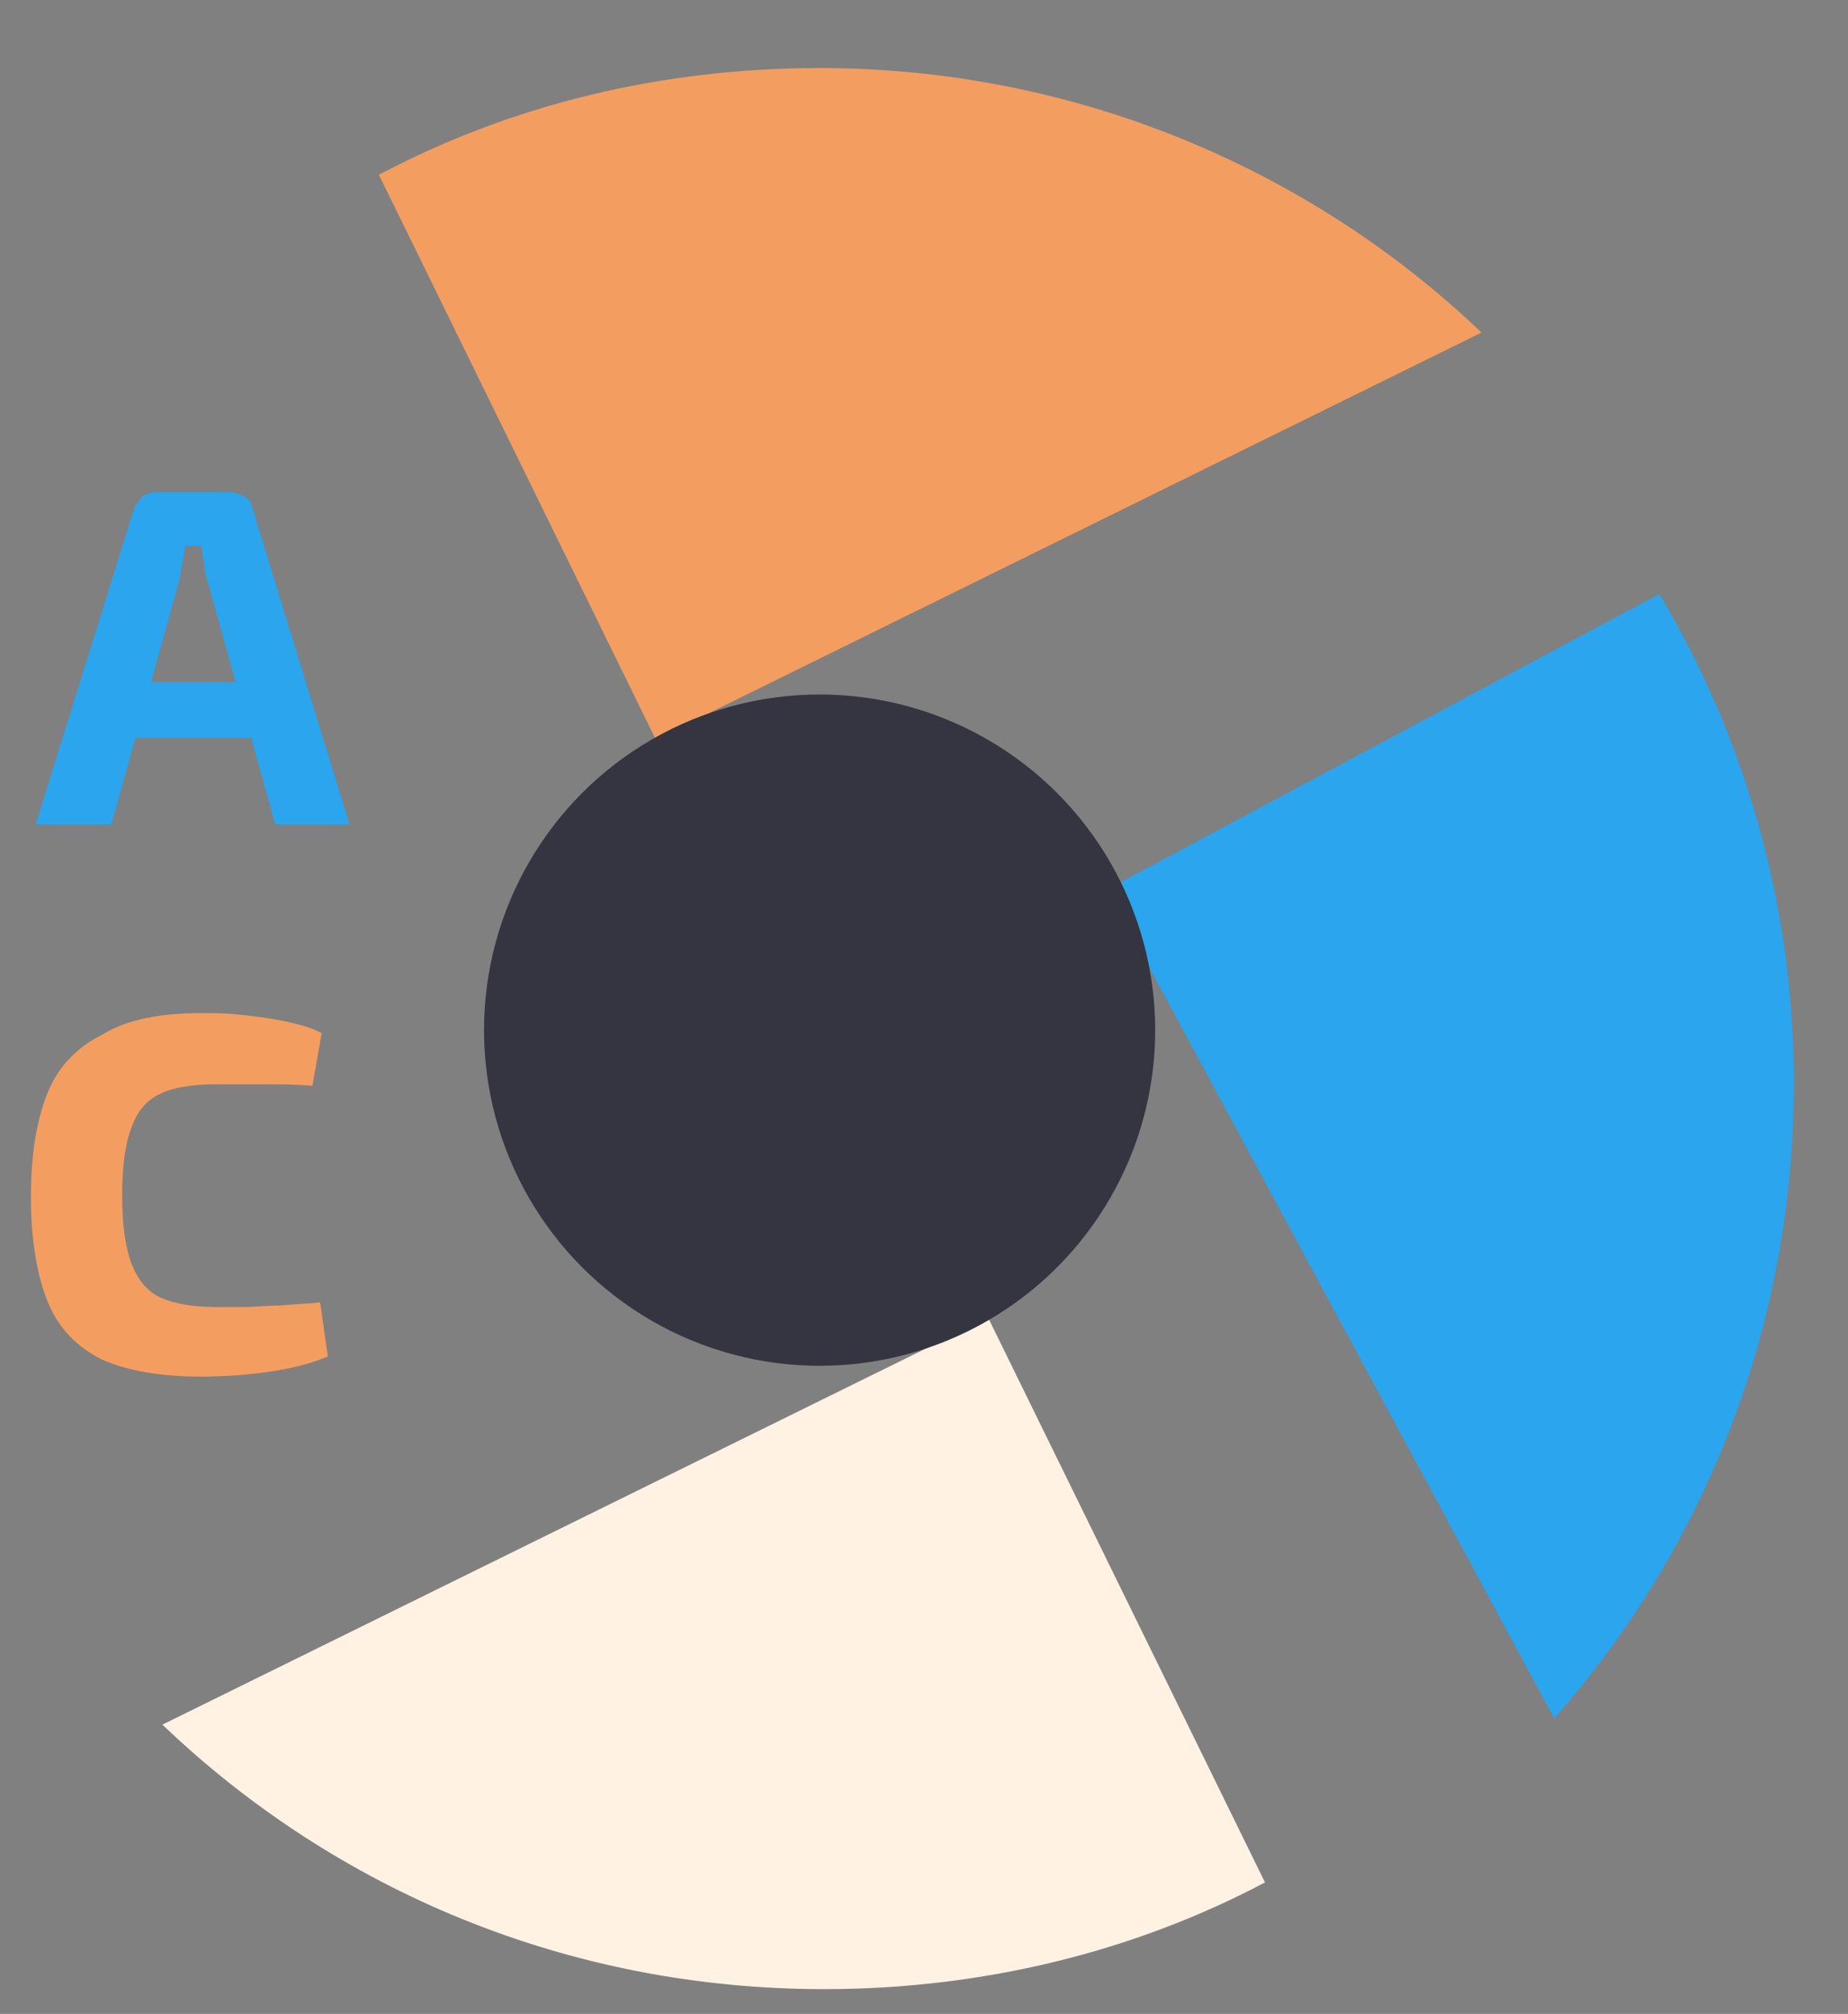
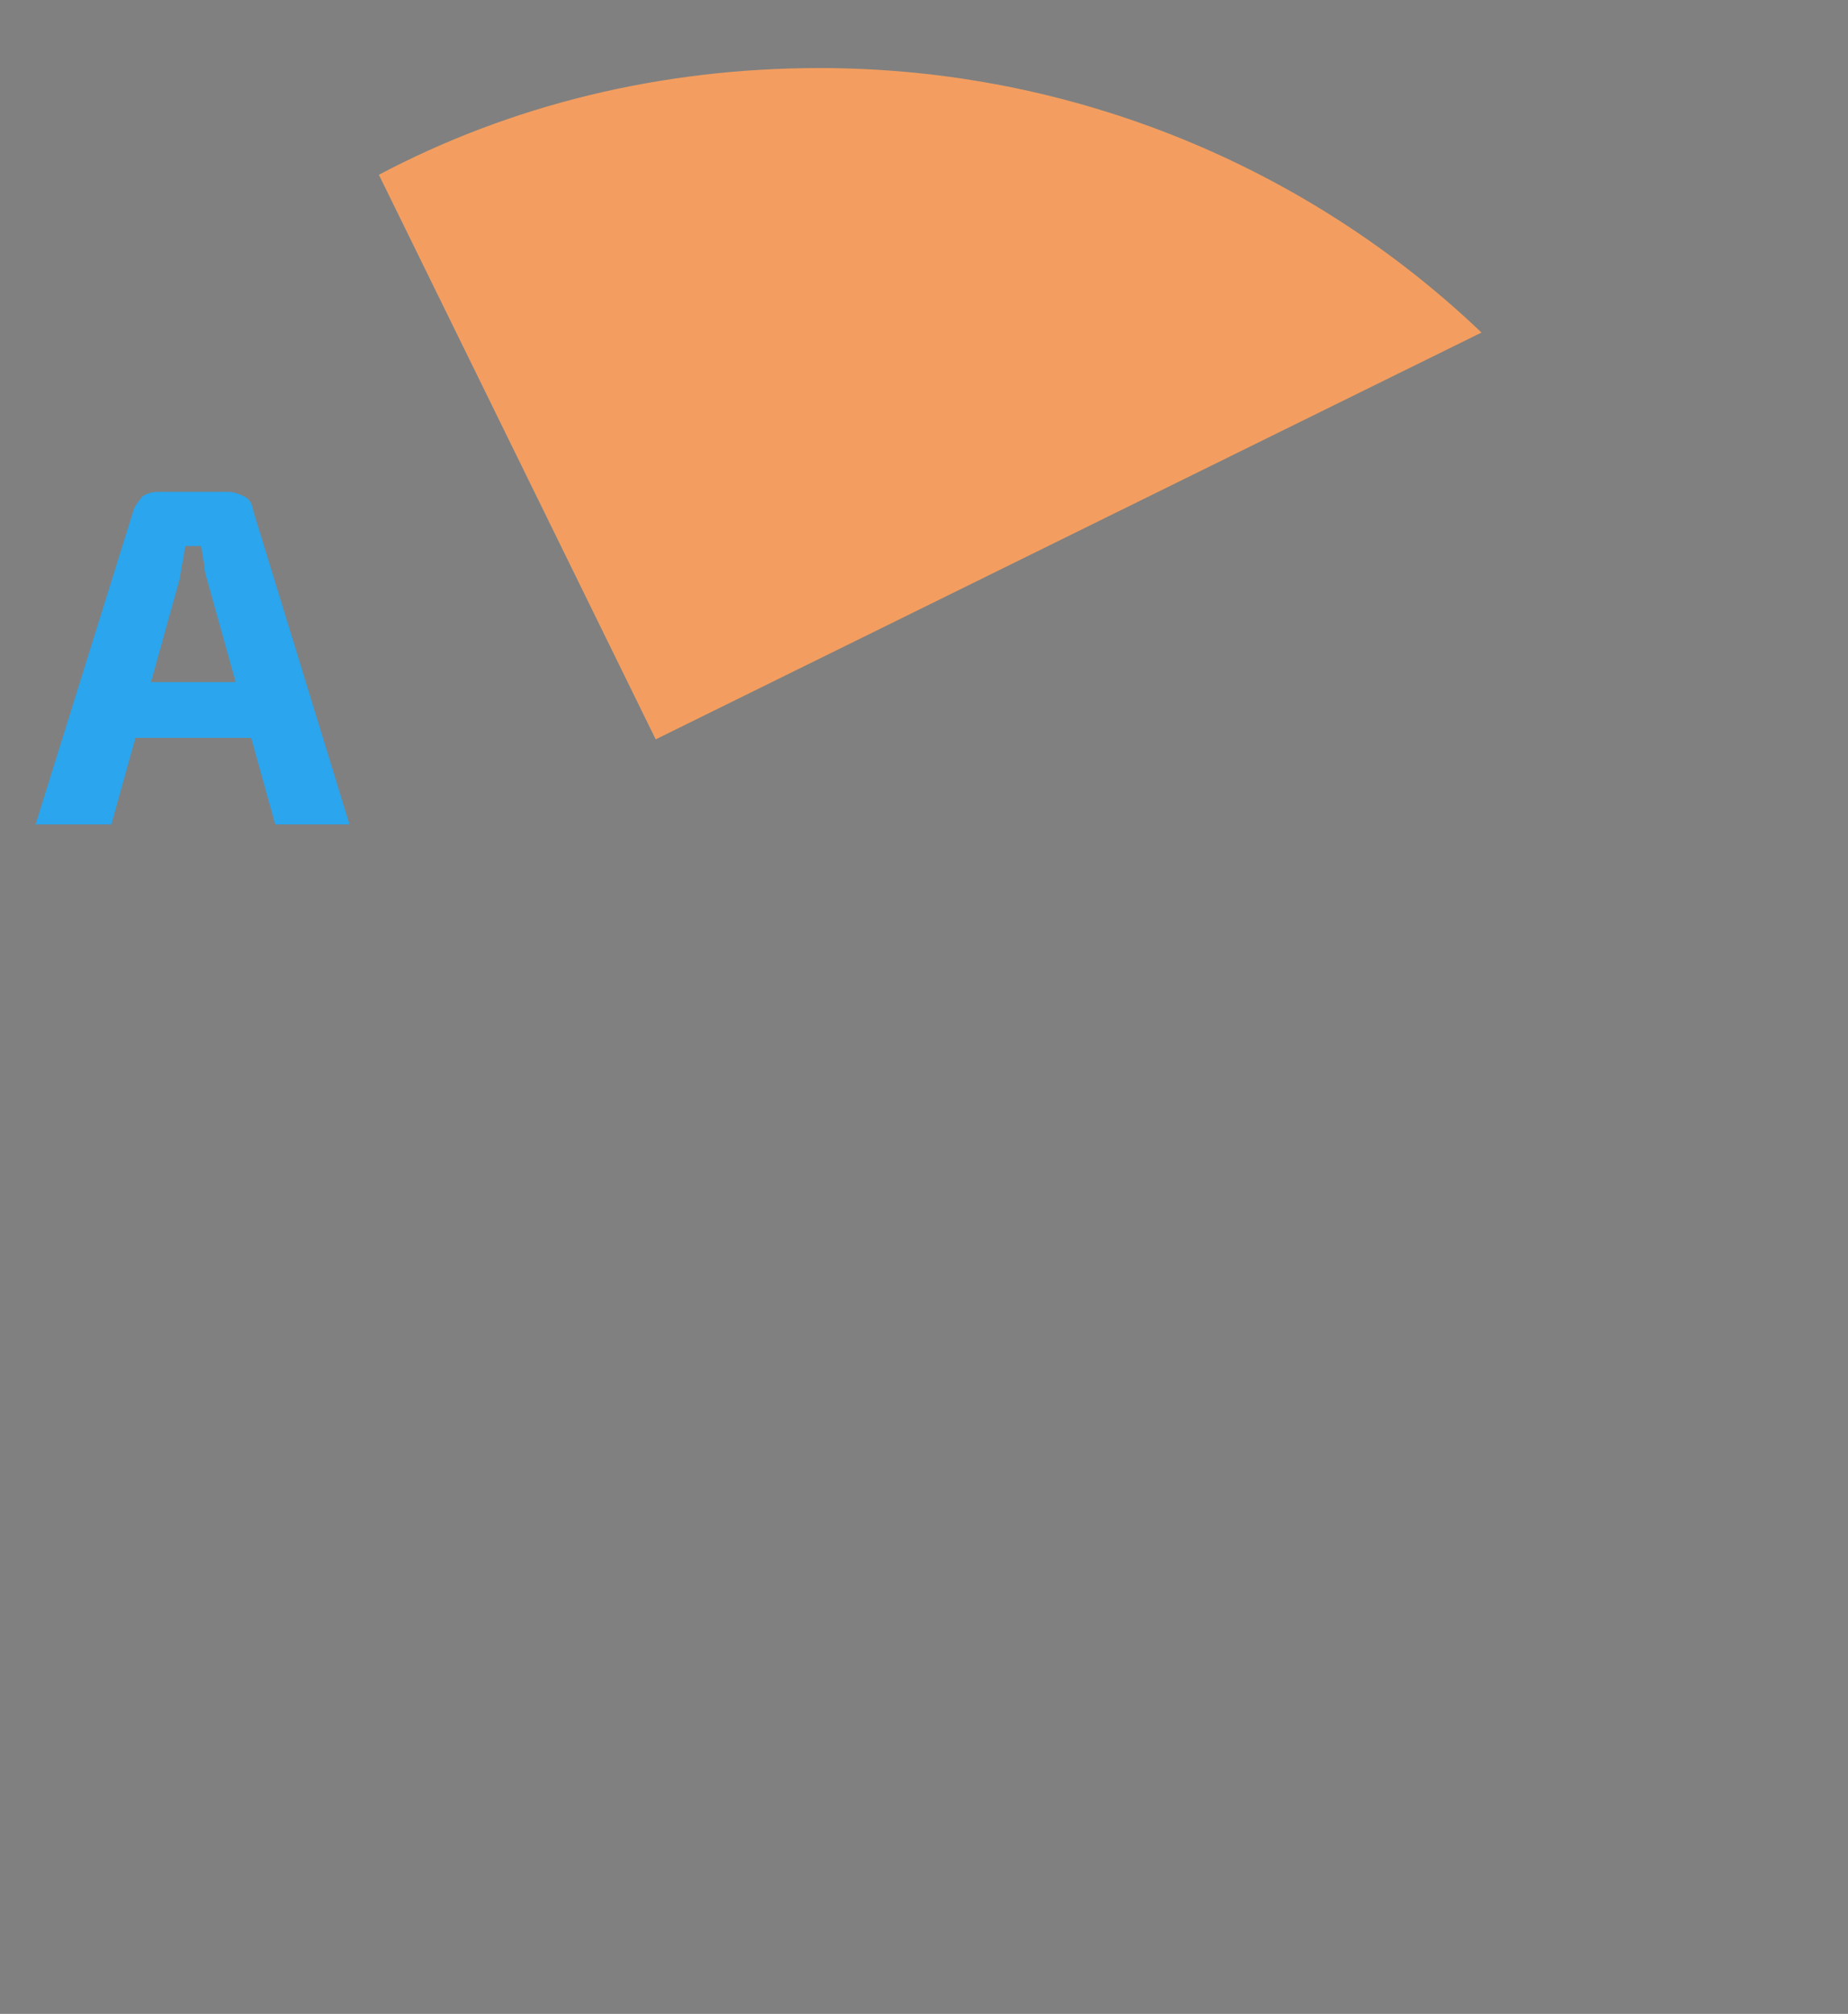
<svg xmlns="http://www.w3.org/2000/svg" id="Слой_1" x="0px" y="0px" viewBox="0 0 119.5 130.2" style="enable-background:new 0 0 119.5 130.2;" xml:space="preserve">
  <rect x="0" y="0" width="119.5" height="130.2" fill="#808080" stroke="none" />
  <style type="text/css"> .st0{fill:#F39E60;} .st1{fill:#2AA5EE;} .st2{fill:#FFF2E3;} .st3{fill:#343540;} </style>
  <g>
    <path class="st0" d="M42.4,47.8l53.4-26.3C84.7,10.9,69.5,4.4,53,4.4c-10.3,0-20,2.4-28.5,6.9L42.4,47.8z" />
  </g>
  <g>
-     <path class="st1" d="M71.6,57.5l28.9,53.6c9.7-11,15.5-25.3,15.5-41.1c0-11.5-3.2-22.4-8.7-31.6L71.6,57.5z" />
-   </g>
+     </g>
  <g>
-     <path class="st2" d="M63.9,85.2l-53.4,26.3c11.2,10.7,26.2,17.1,42.8,17.1c10.2,0,20-2.4,28.5-6.9L63.9,85.2z" />
-   </g>
+     </g>
  <g>
-     <circle class="st3" cx="53" cy="66.6" r="21.7" />
-   </g>
+     </g>
  <g>
    <path class="st1" d="M14.7,31.8c0.4,0,0.7,0.1,1.1,0.3s0.5,0.5,0.6,1l6.2,20.2h-4.8l-4.4-15.8c-0.1-0.3-0.2-0.7-0.2-1.1 c-0.1-0.3-0.1-0.7-0.2-1.1h-1c-0.1,0.3-0.1,0.6-0.2,1.1c-0.1,0.3-0.1,0.7-0.2,1.1L7.2,53.3H2.3l6.3-20.2c0.1-0.4,0.3-0.6,0.6-1 c0.3-0.2,0.6-0.3,1.1-0.3L14.7,31.8L14.7,31.8z M18,44.1v3.6H6.9v-3.6H18z" />
  </g>
  <g>
    <g>
-       <path class="st0" d="M13,65.5c0.8,0,1.6,0,2.5,0.1c0.9,0.1,1.8,0.2,2.8,0.4c0.9,0.2,1.8,0.4,2.5,0.8l-0.6,3.4 c-1.1-0.1-2.2-0.1-3.3-0.1c-1.1,0-2.1,0-2.9,0c-1.5,0-2.8,0.2-3.6,0.6c-0.9,0.4-1.5,1.1-1.9,2.2c-0.4,1-0.6,2.5-0.6,4.4 c0,1.9,0.2,3.3,0.6,4.4c0.4,1,1,1.8,1.9,2.2c0.9,0.4,2.1,0.6,3.6,0.6c0.5,0,1,0,1.8,0c0.7,0,1.5-0.1,2.4-0.1 c0.9-0.1,1.7-0.1,2.5-0.2l0.5,3.5c-1.2,0.5-2.5,0.8-3.9,1s-2.9,0.3-4.3,0.3c-2.7,0-4.8-0.4-6.4-1.1c-1.6-0.8-2.8-2-3.5-3.7 c-0.7-1.7-1.1-4-1.1-6.8c0-2.9,0.4-5.1,1.1-6.8c0.7-1.7,1.9-2.9,3.5-3.7C8.2,65.9,10.4,65.5,13,65.5z" />
-     </g>
+       </g>
  </g>
</svg>